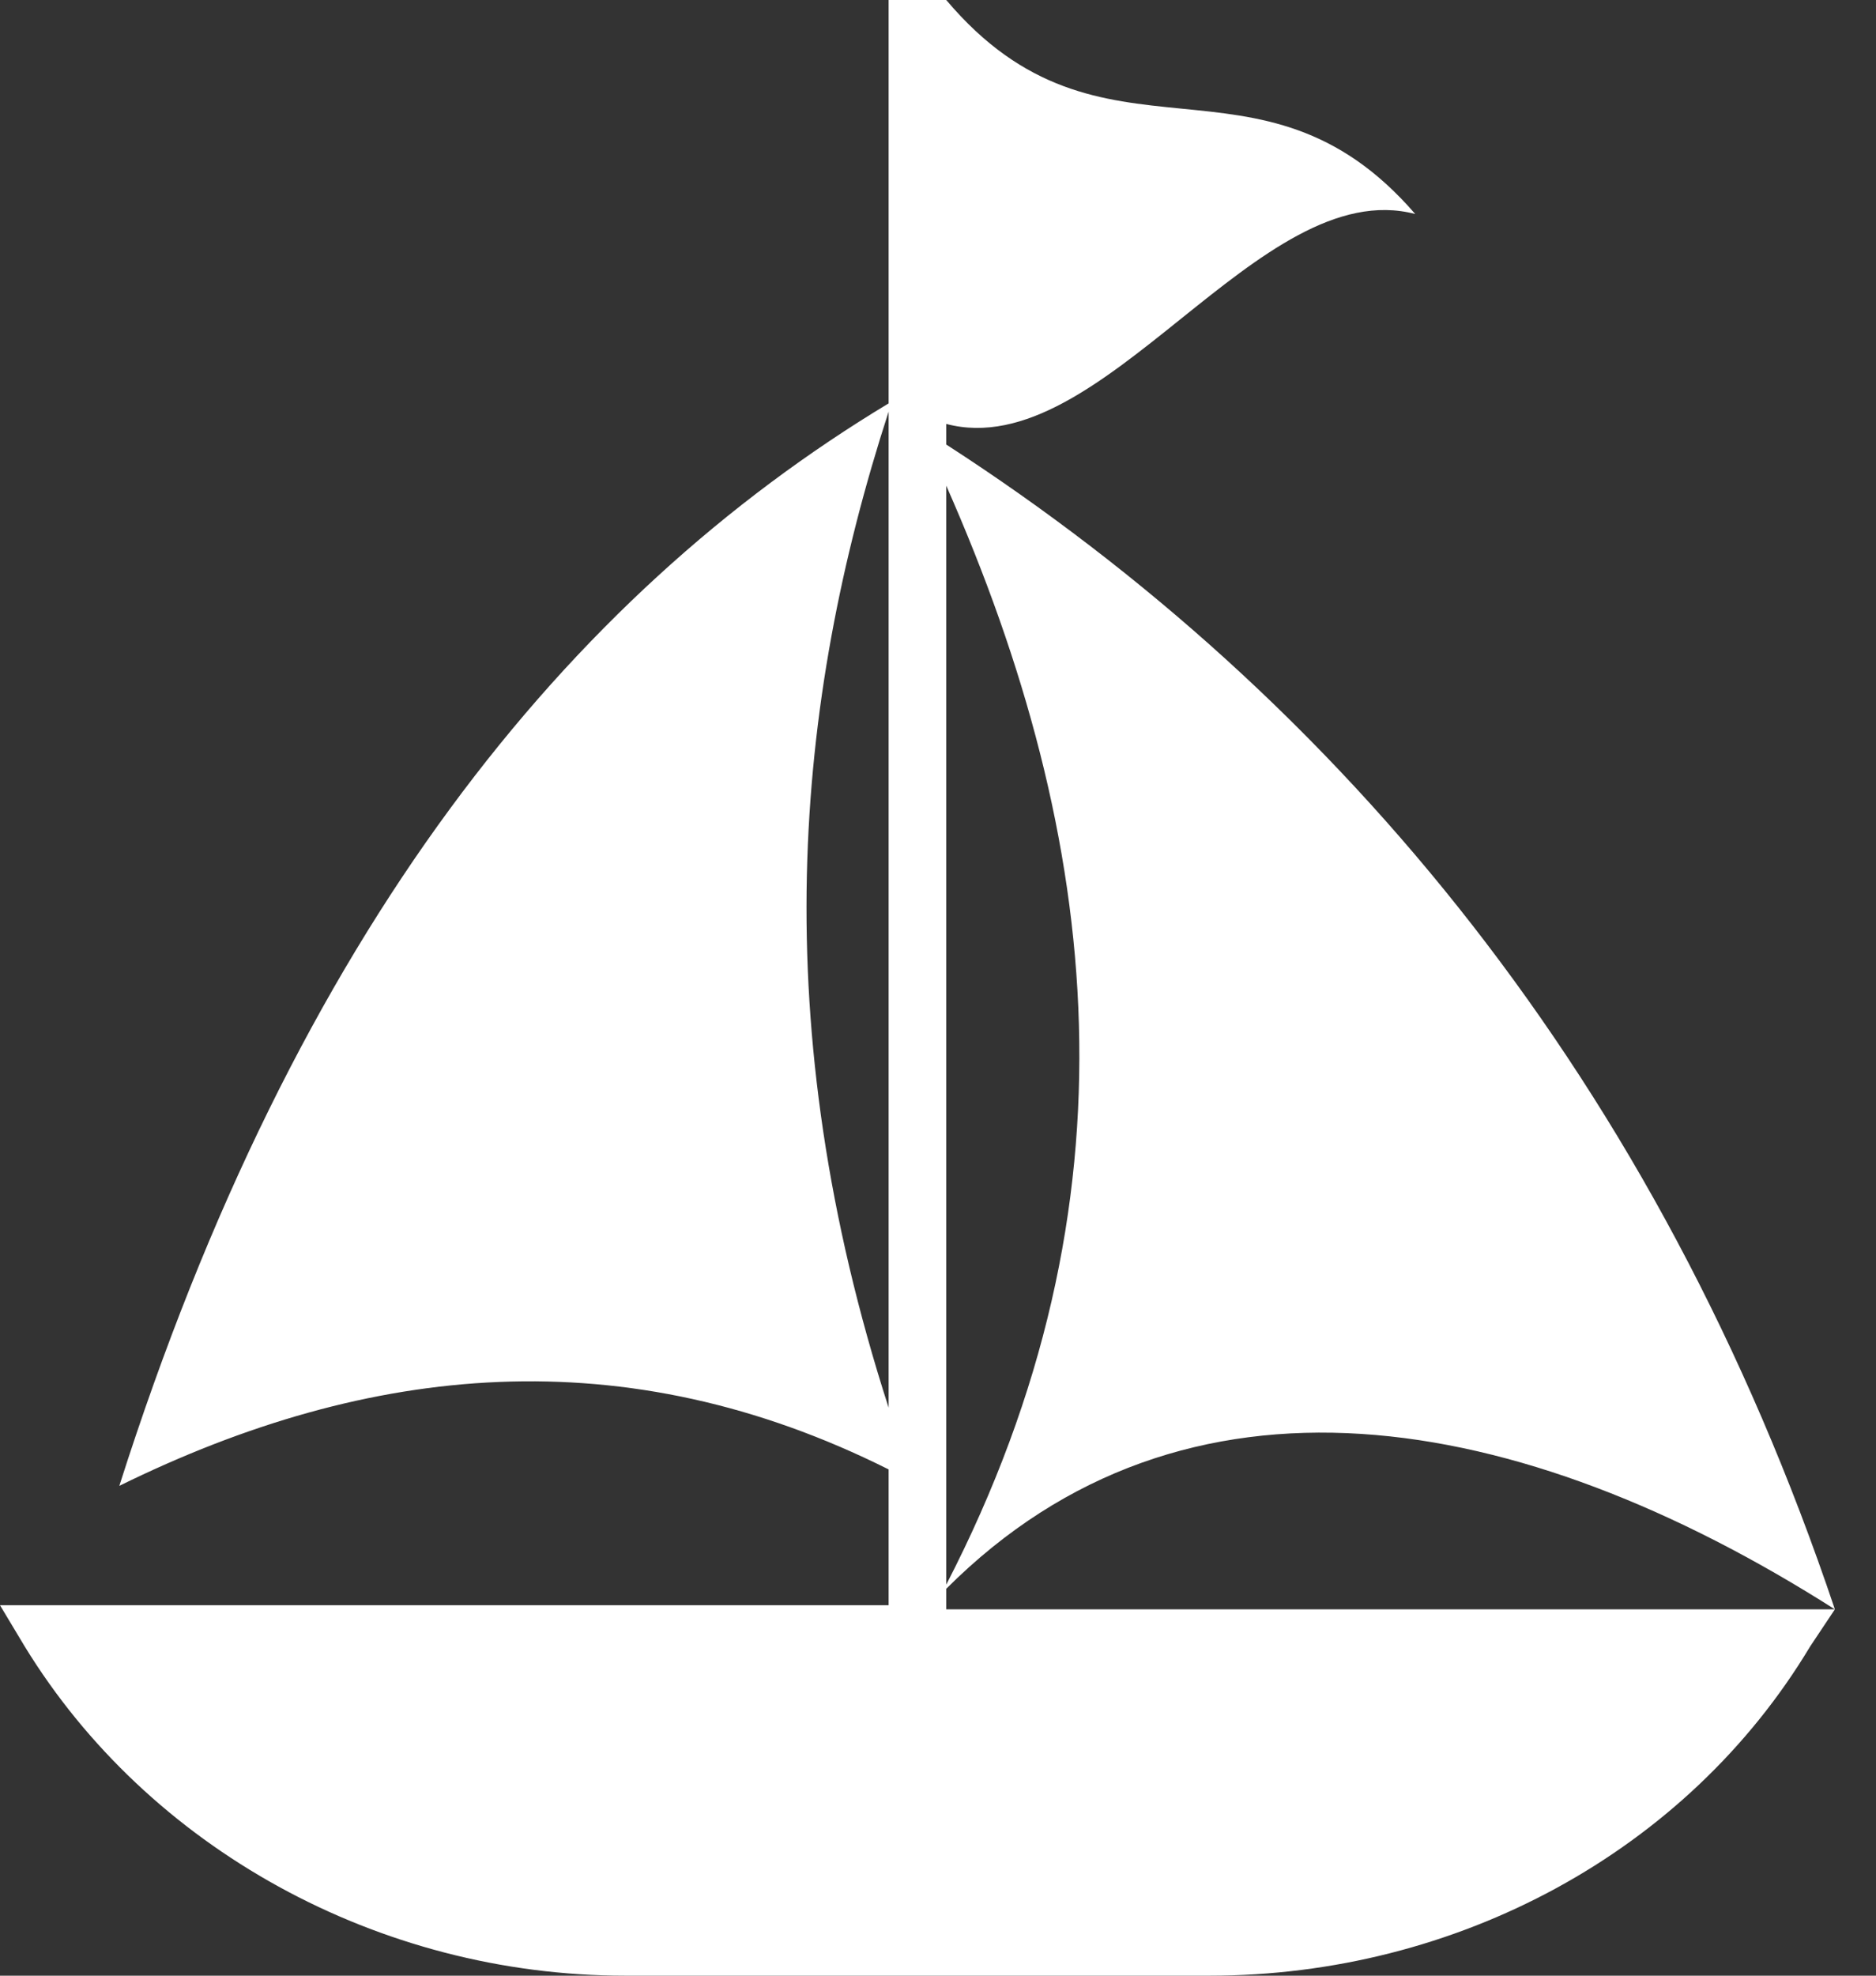
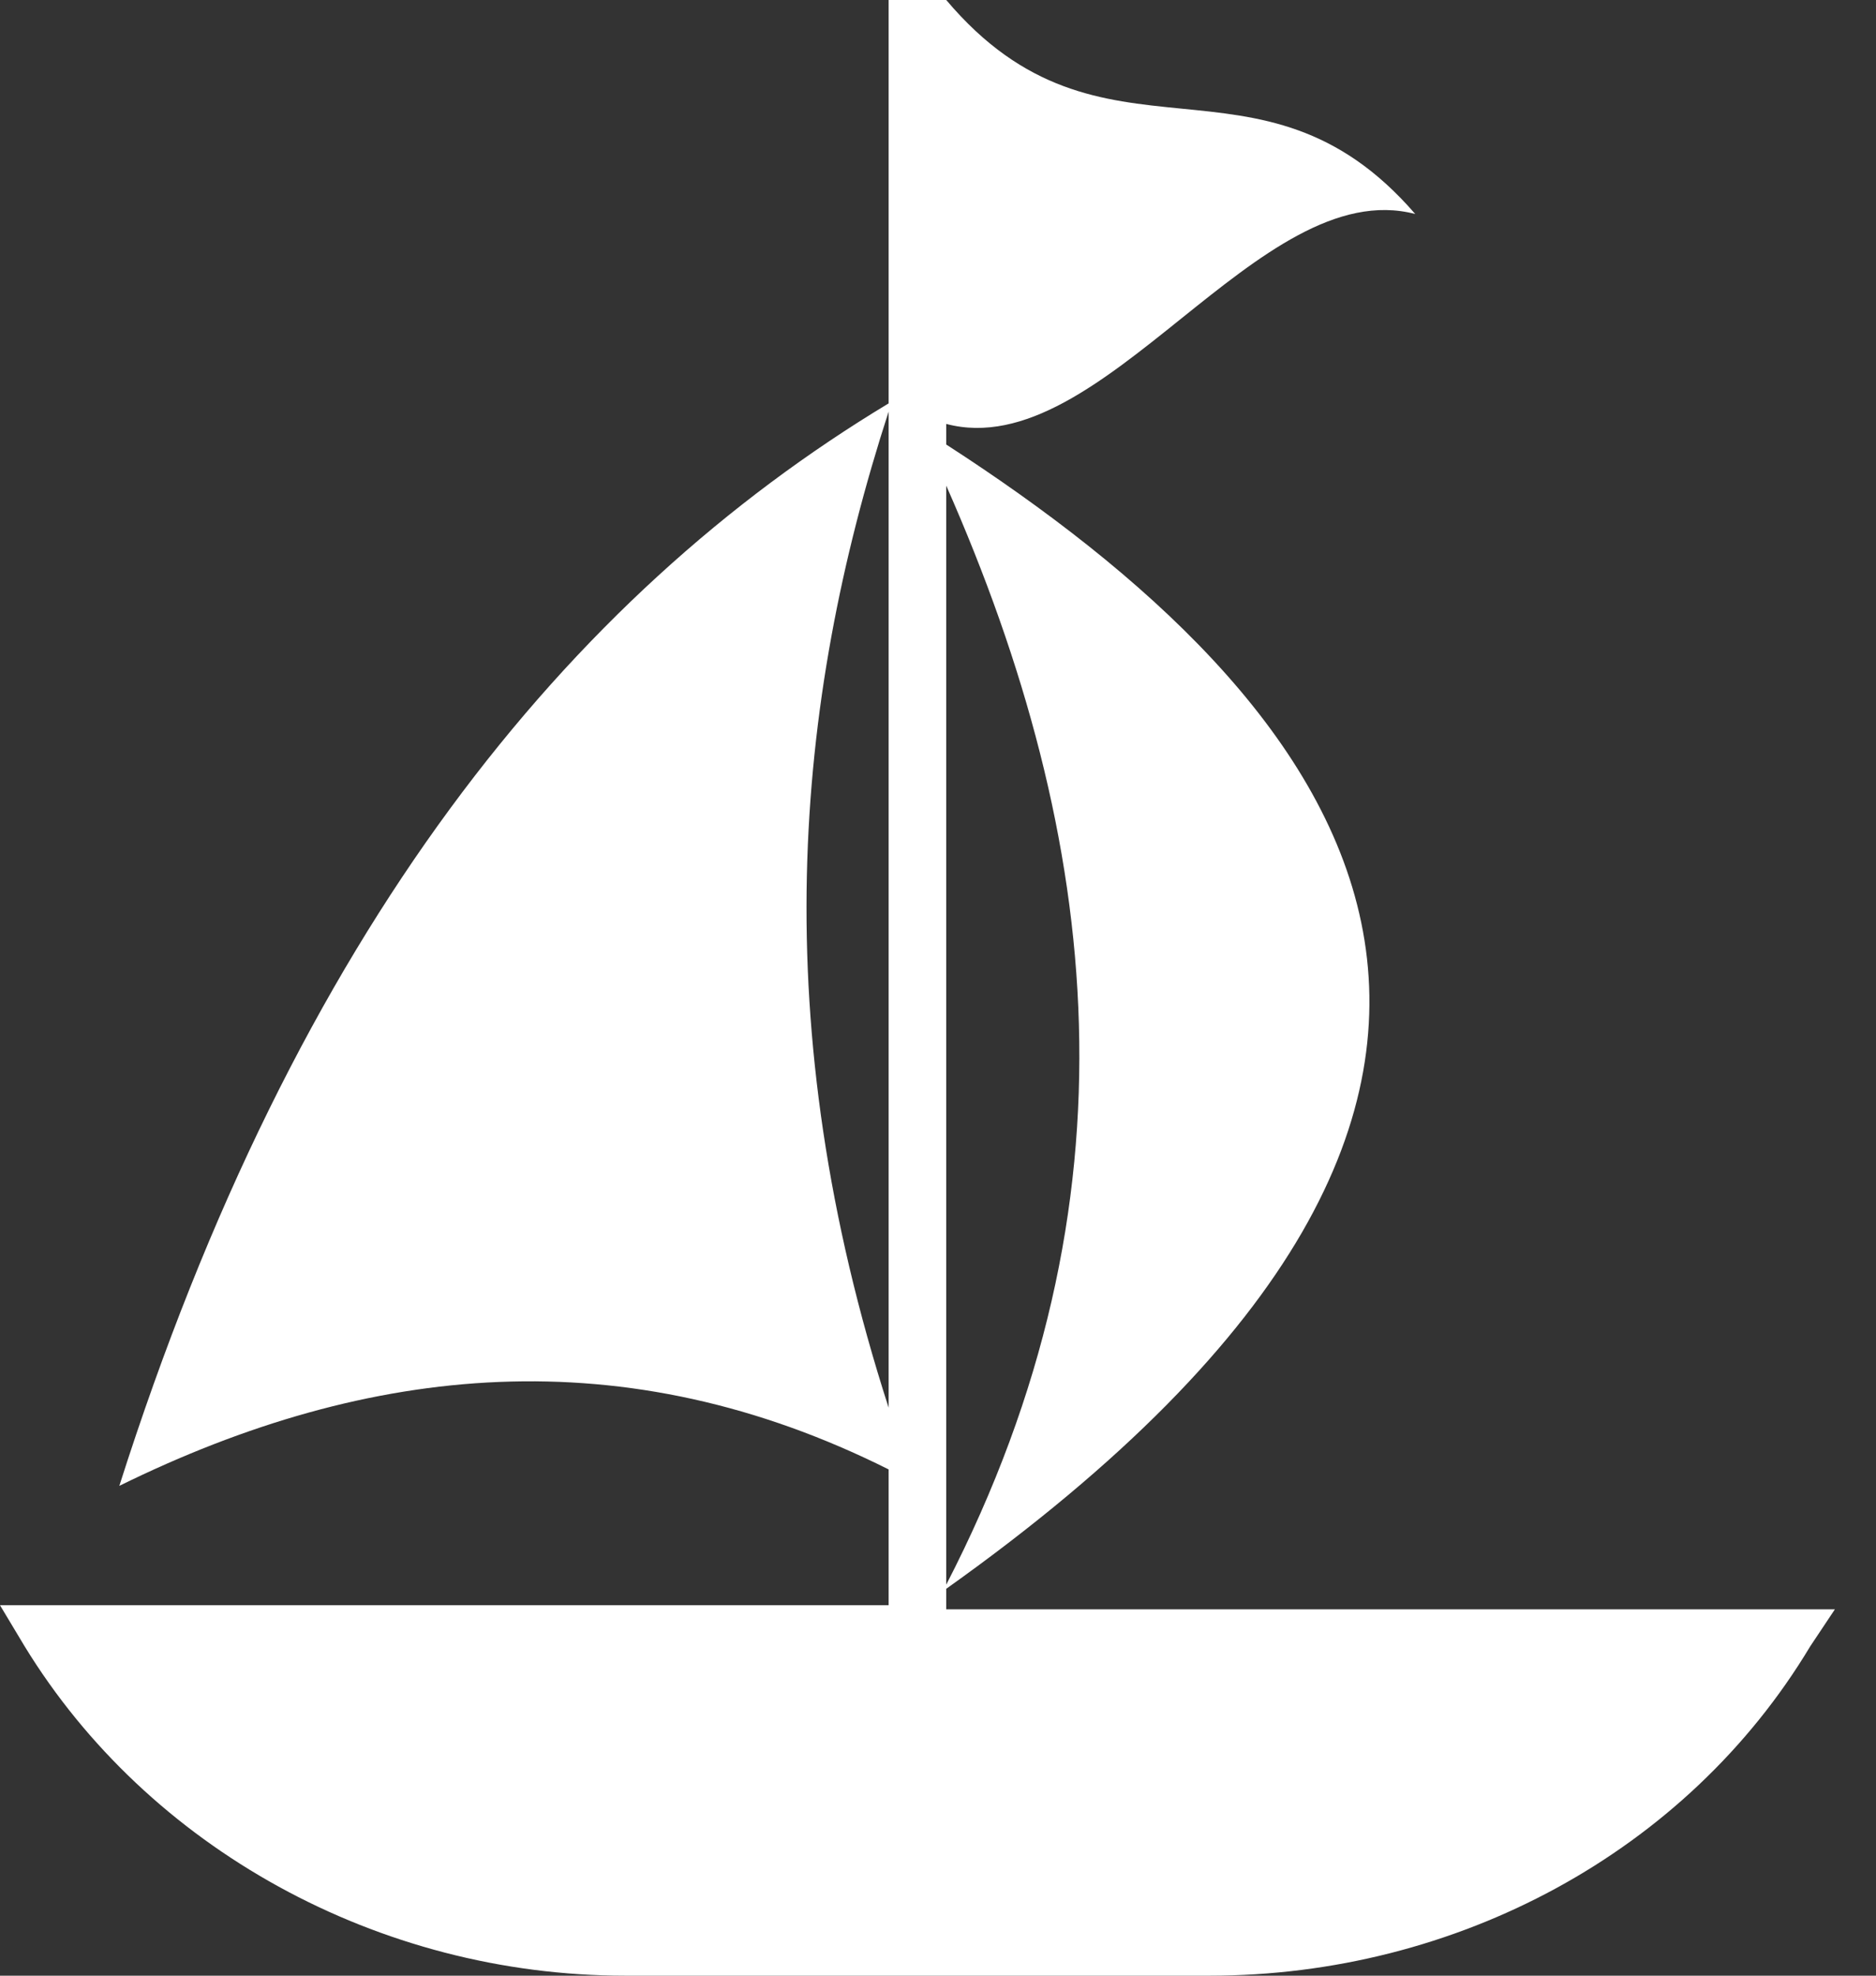
<svg xmlns="http://www.w3.org/2000/svg" width="38" height="40" viewBox="0 0 38 40" fill="none">
  <rect x="0" y="0" width="38" height="40" fill="#333333" stroke="none" />
-   <path d="M19.167 32.583V32.167C24 27.333 30.75 28.5 37.167 32.583C33.583 21.917 27.167 14.167 19.167 9V8.583C22.333 9.417 25.5 3.5 28.667 4.333C25.5 0.667 22.333 3.75 19.167 0H18V8.167C11.5 12.083 6 18.833 2.417 30.083C7.5 27.583 12.667 27.083 18 29.75V32.5H0L0.5 33.333C3 37.417 7.667 40 12.667 40H24.5C29.5 40 34.167 37.5 36.667 33.333L37.167 32.583H19.167ZM19.167 32.083V9.833C22.333 17 23.167 24.333 19.167 32.083ZM18 8.333V28.5C15.5 20.75 16.083 14.25 18 8.333Z" fill="white" />
+   <path d="M19.167 32.583V32.167C33.583 21.917 27.167 14.167 19.167 9V8.583C22.333 9.417 25.5 3.5 28.667 4.333C25.5 0.667 22.333 3.75 19.167 0H18V8.167C11.5 12.083 6 18.833 2.417 30.083C7.5 27.583 12.667 27.083 18 29.75V32.5H0L0.5 33.333C3 37.417 7.667 40 12.667 40H24.5C29.5 40 34.167 37.5 36.667 33.333L37.167 32.583H19.167ZM19.167 32.083V9.833C22.333 17 23.167 24.333 19.167 32.083ZM18 8.333V28.5C15.5 20.75 16.083 14.25 18 8.333Z" fill="white" />
</svg>